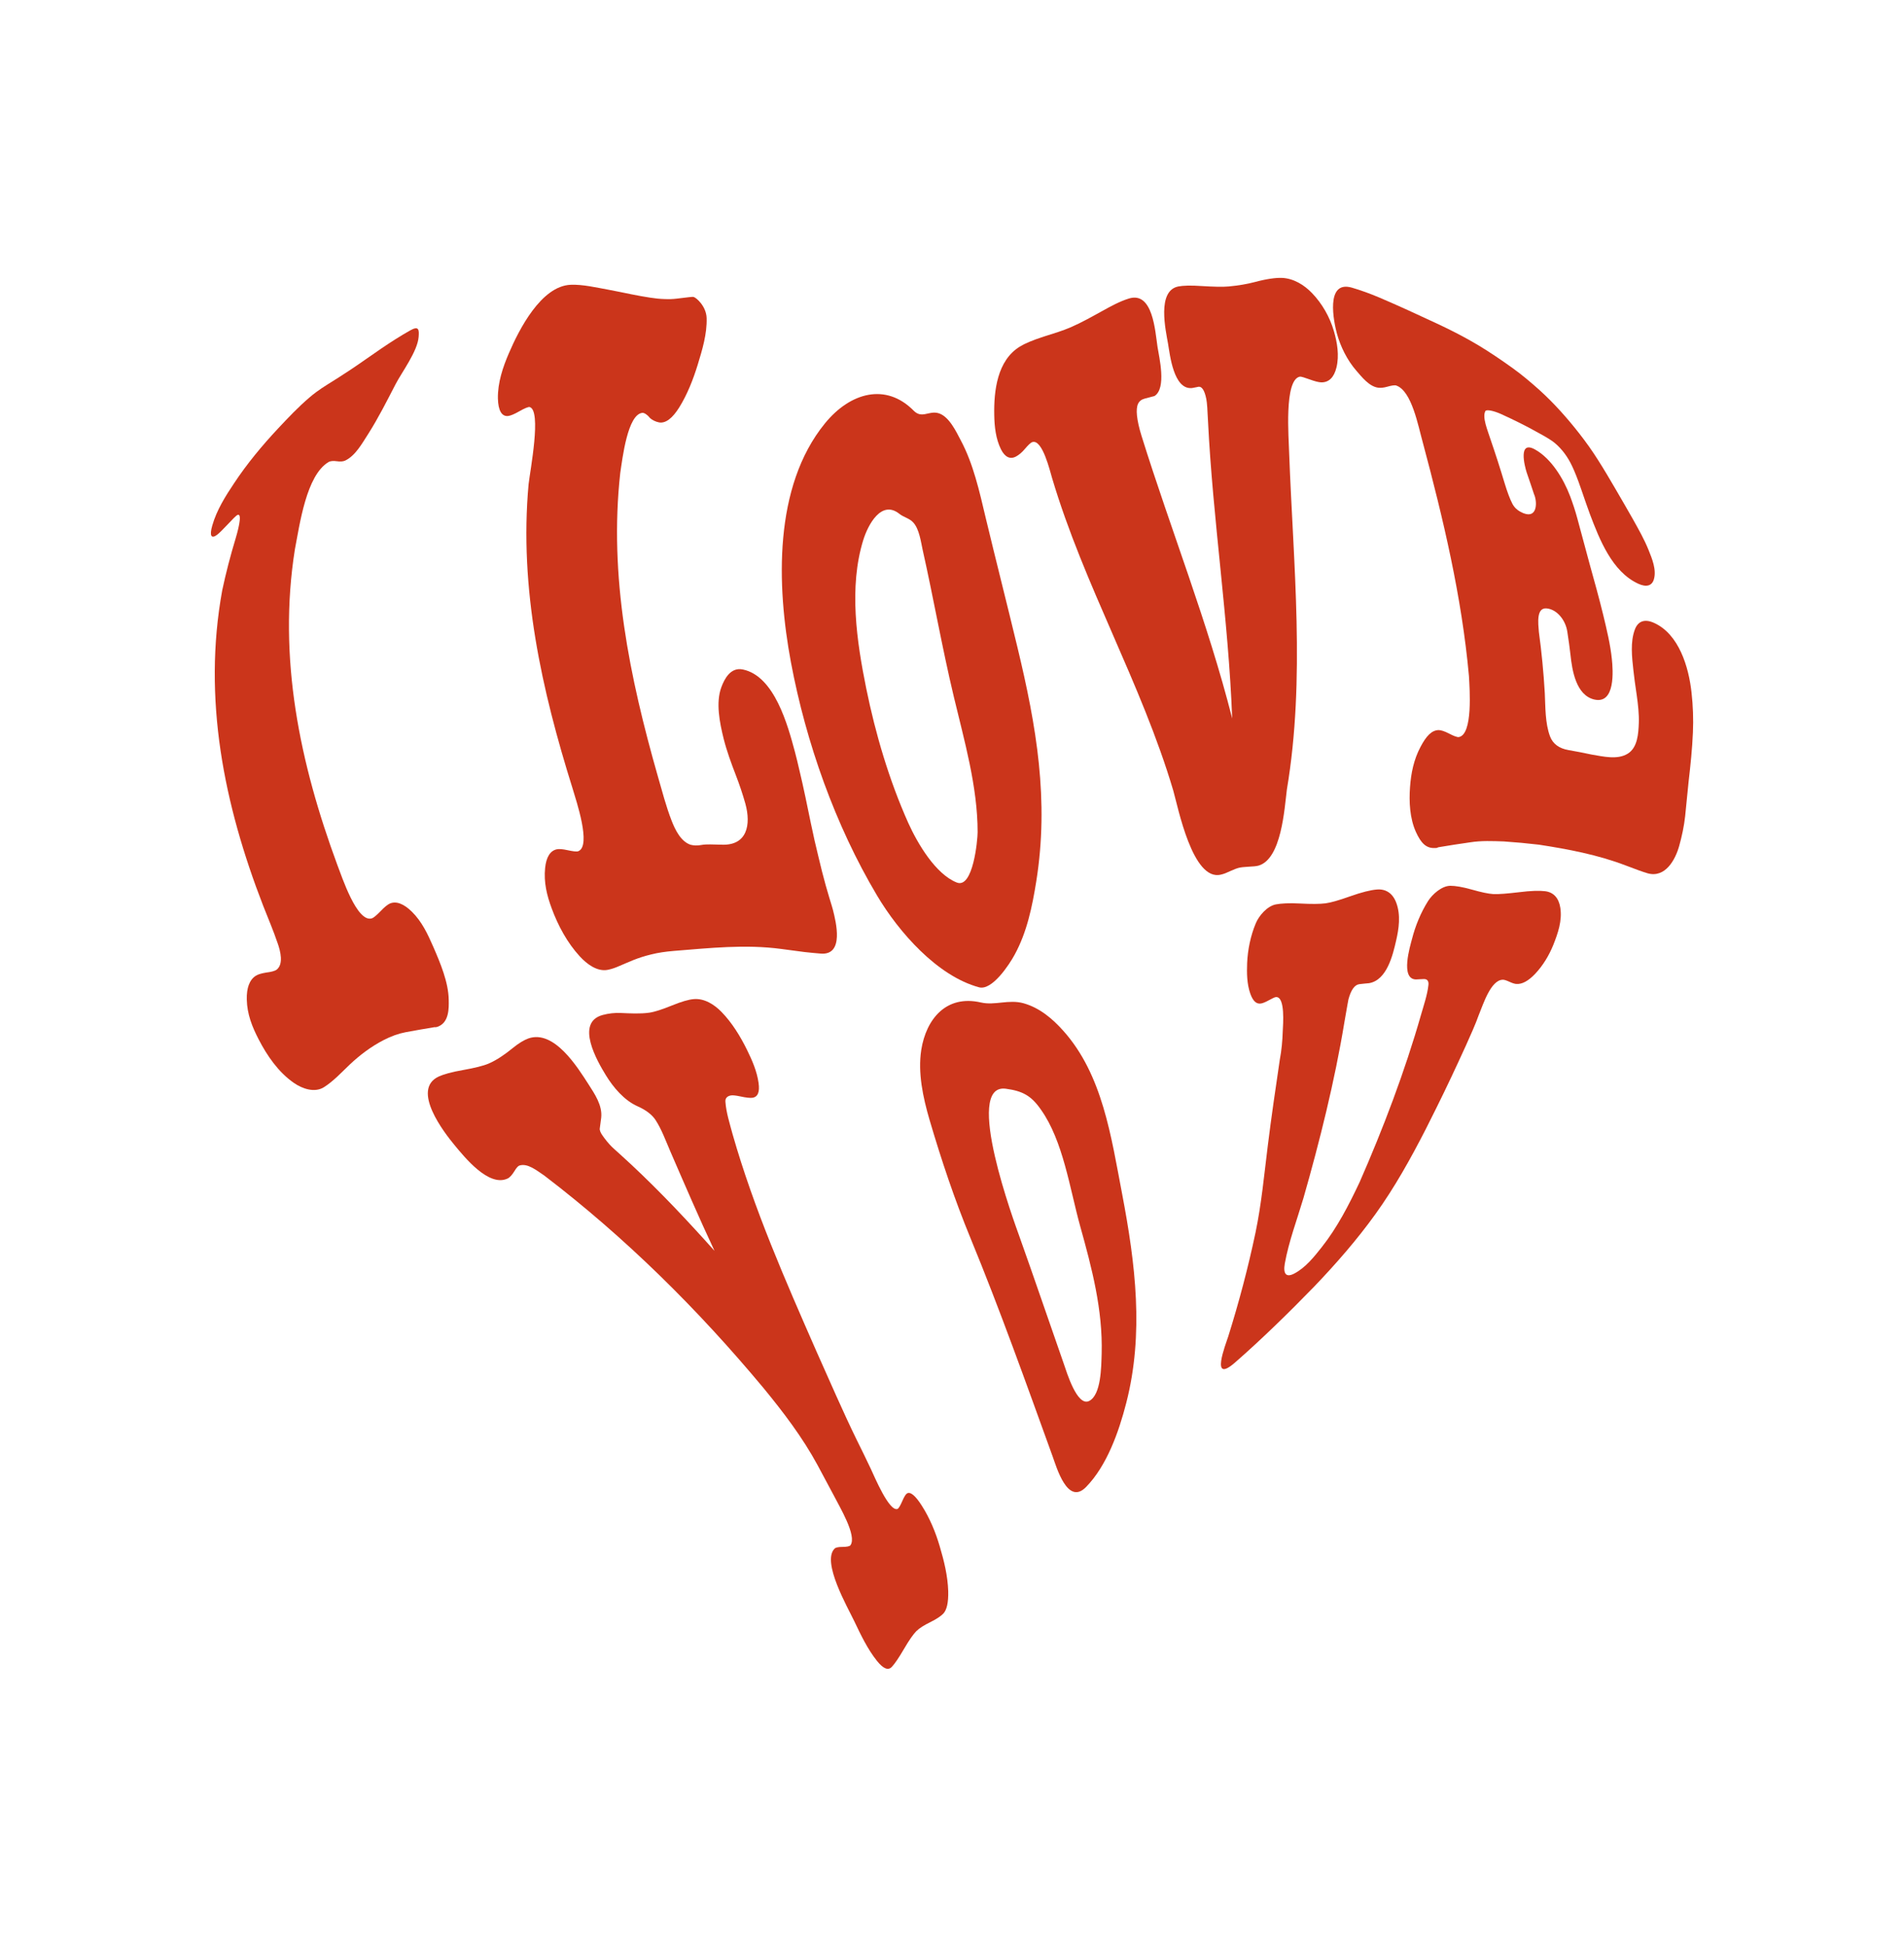
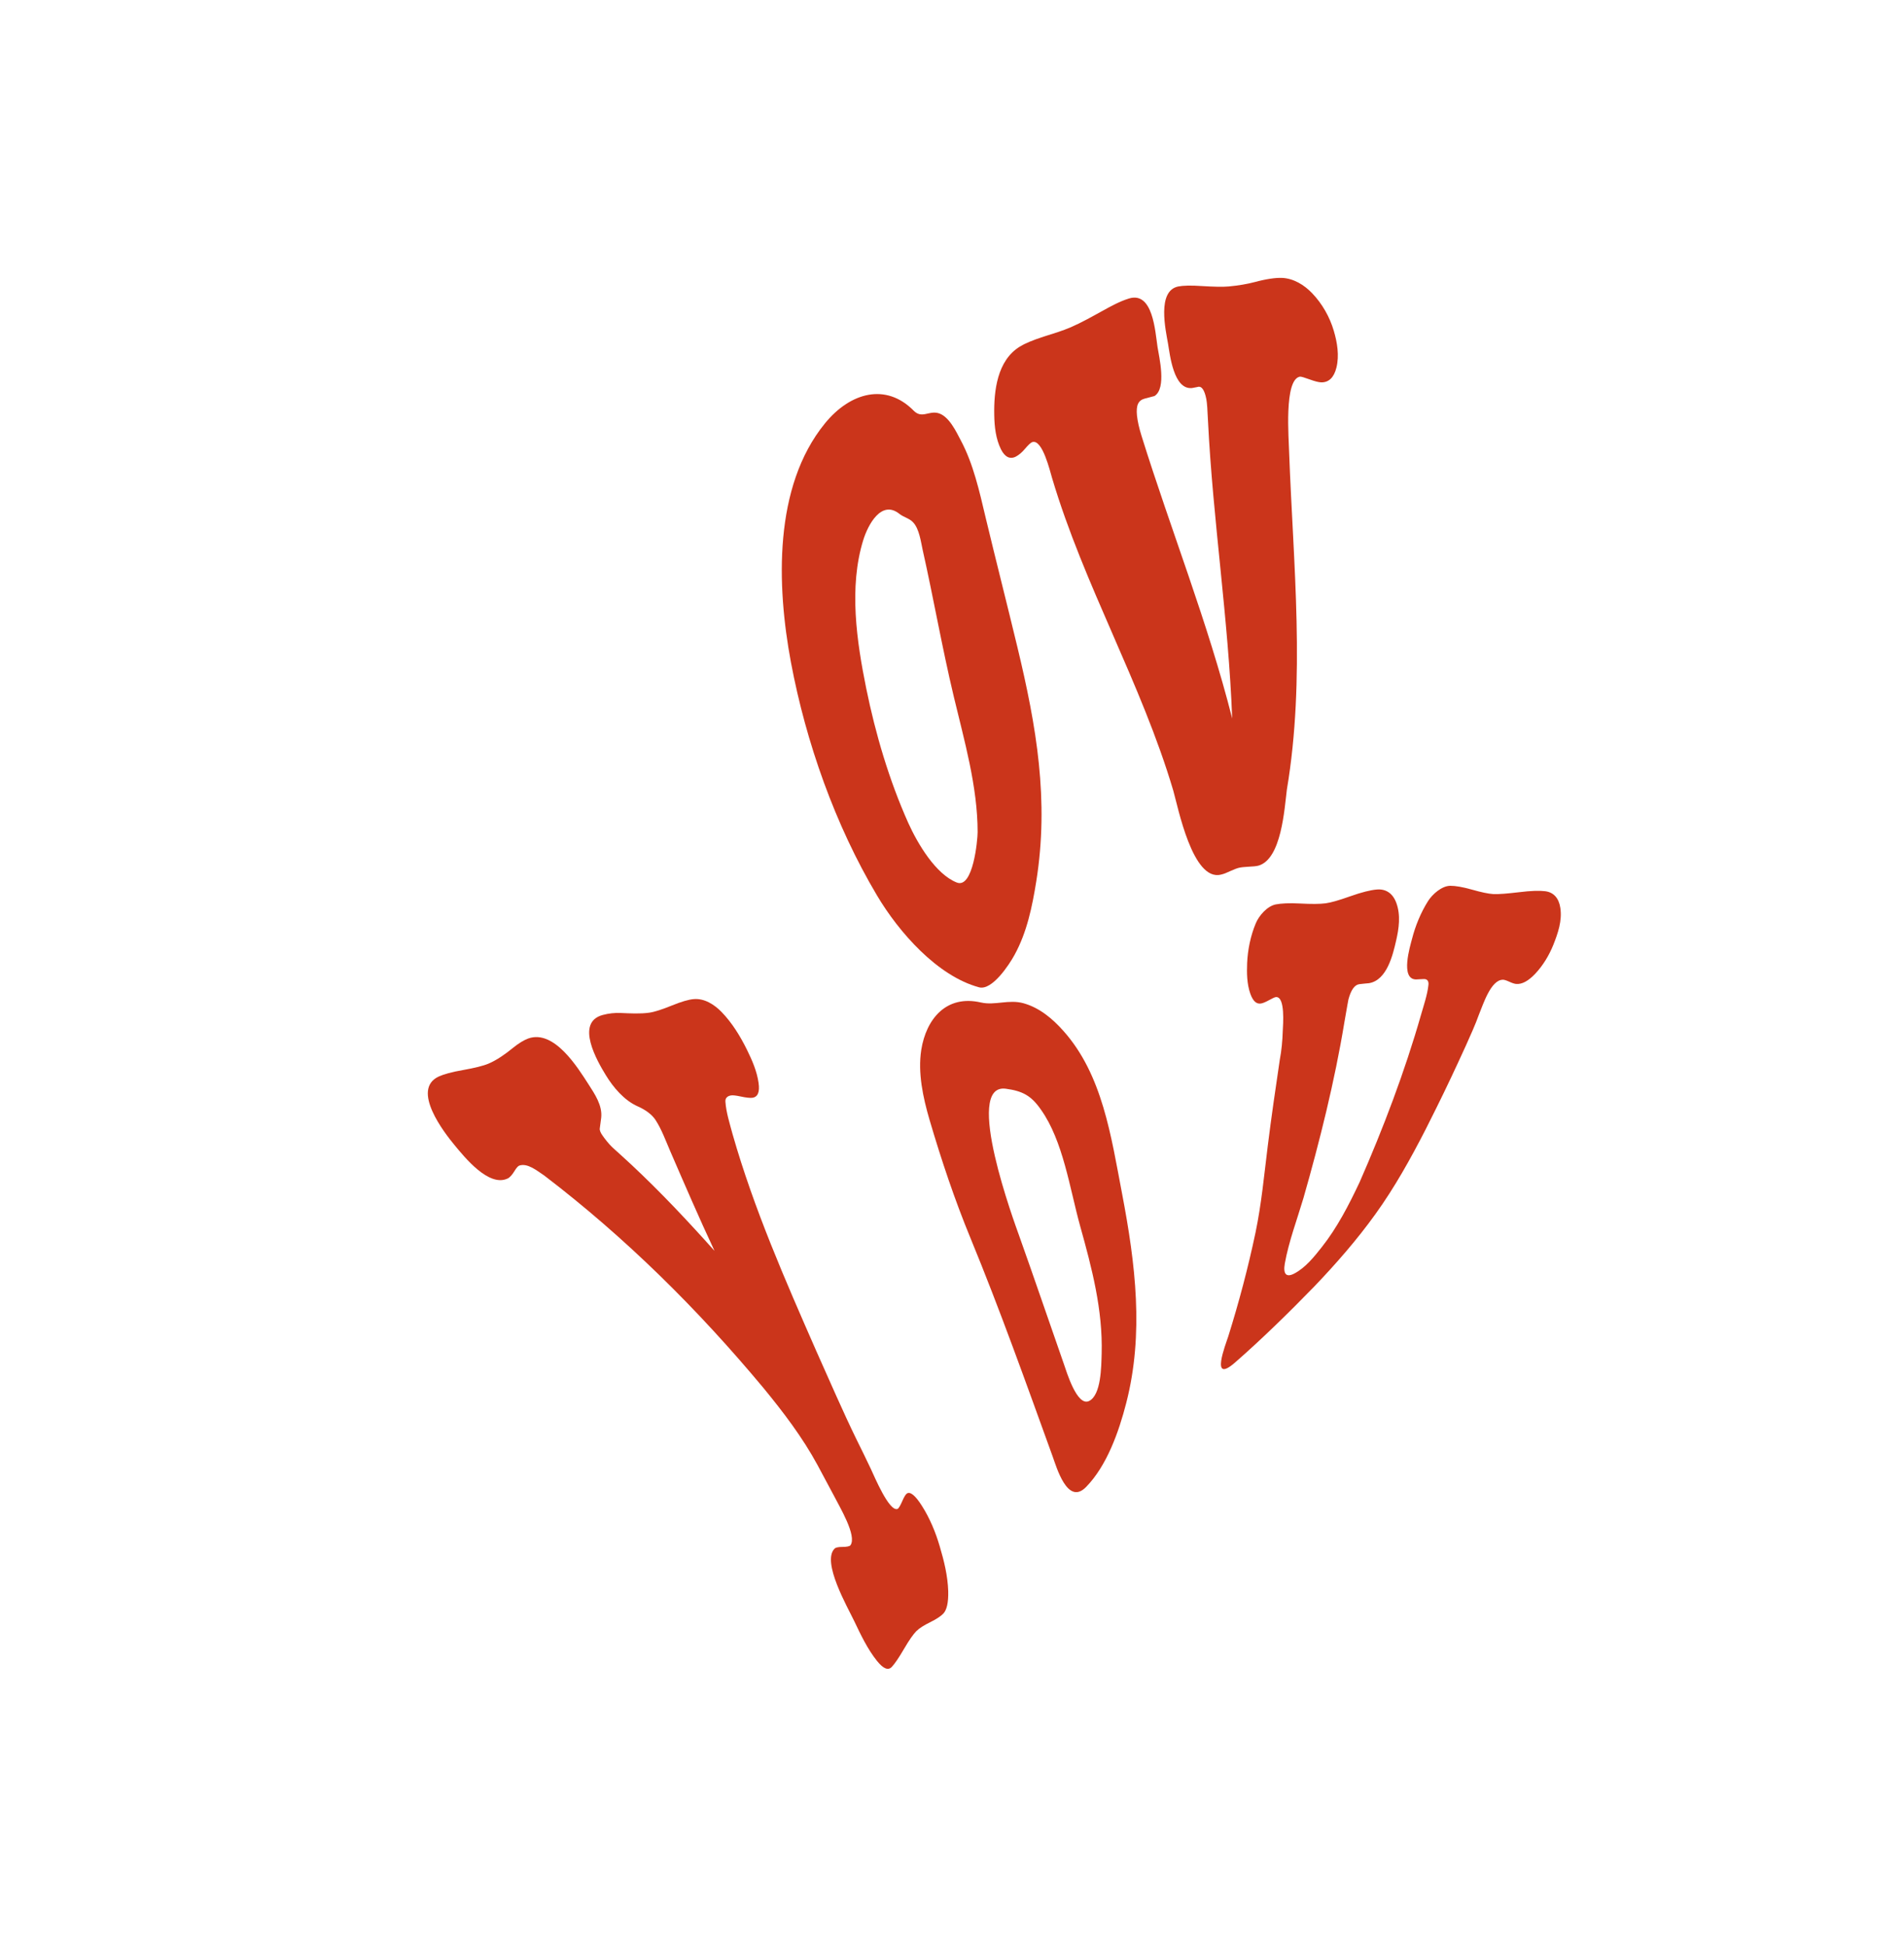
<svg xmlns="http://www.w3.org/2000/svg" enable-background="new 0 0 1935.7 1978.6" version="1.1" viewBox="0 0 1935.7 1978.6" xml:space="preserve">
  <style type="text/css">
	.st0{fill:#CB351B;}
</style>
-   <path class="st0" d="m281.3 985.7c7-5.5 4-18.4 0.9-27-4.3-12.8-9.7-25.2-14.6-37.8-40-103.1-61.7-210.6-41.7-320.7 3.8-17.9 8.4-35.5 13.7-53 1.1-3.7 7.5-25.5 2.1-23.8-1.6 0.5-5.5 4.7-10.5 10s-8.5 8.8-10.7 10.4c-5.7 4.2-7.7 0.9-4.7-9.5 4.4-15.6 13.5-30.1 22.3-43.2 12.9-19.5 28.3-38.1 44.5-55.4 10.2-10.9 20.7-22 32.1-31.7 3.2-2.8 9.3-7.6 18.8-13.5 6.4-4 14-8.7 22.2-14.2 10.9-7.2 21.6-15 32.4-22.3 9.3-6.3 19.3-12.7 28.9-18.1 8.8-5 9.2-0.8 8.6 6.6-1.1 14.7-17.2 36-23.5 48.2-8.8 17-17.6 34.5-27.8 50.5-6.2 9.6-12.9 22-23.3 27-2.1 1-5.1 1.2-8.6 0.7s-6.6-0.3-8.5 0.9c-22.5 13.4-29.2 63.3-34.1 88.7-17.5 110.3 5 217.5 43.2 320.9 4.6 11.8 19.9 58.8 35 54.2 2-0.6 5.3-3.6 9.1-7.5 3.8-4 6.8-6.4 9.1-7.5 6.5-2.9 14.2 0.1 22.4 8.1 10.3 10.1 16.2 22.8 21.8 35.6 7.3 16.8 15.5 36.2 15.8 54.1 0.2 8.8 0.3 22.4-10.3 27-1.6 0.7-3 1-4.1 0.8-9.7 1.6-19.5 3.3-29.2 5.1-7.4 1.4-15 4.1-22.7 8.1-12.6 6.5-24 15.1-34.3 24.8-8.3 7.9-16.7 17-26.2 23-9.4 6-22 1.7-30.6-4.3-15.9-11-27.4-27.9-35.9-44.4-6.5-12.6-11.7-25.5-12-40.4-0.3-11.6 2.7-20 9.1-24.1 2.1-1.4 5.7-2.5 10.6-3.3 5-0.6 9-1.6 10.7-3z" />
-   <path class="st0" d="m653.2 419.7c-15.2 1.2-20.4 46.6-22.6 61-11.7 105.3 9.4 207.6 38.2 308.5 4.4 15.1 8.3 30.5 14 45.1 3.5 9 9.3 21.2 19.3 24.5 1.5 0.4 3.2 0.6 5.1 0.7 1.9 0 3.9-0.1 5.9-0.5 5.3-1 11.9-0.4 20.5-0.3 26.2 1.1 30-20.5 24.2-41.6-2.7-9.7-6.2-20-9.8-29.3-4.6-11.9-9.2-24.5-12.3-36.8-4.1-16.5-8.1-36.7-2.4-52.2 3.1-8.5 9.4-20.8 21.9-18.2 32.3 6.6 45.8 57.1 52.9 83.5 1.5 5.5 3.1 12.3 4.9 20.1s3.8 16.1 5.9 26.4 3.9 19.1 5.5 26.5 2.8 13.2 3.8 17.6c1.3 5.5 2.6 10.8 3.8 16 1.3 5.2 2.5 10.3 3.7 15.2 2.5 9.8 5.2 19.5 7.4 26.6s3.4 11.2 3.7 12.4c3 12 11.9 46.6-12.5 44.5-4.4-0.4-10-0.8-16.6-1.6s-14.4-1.9-23.4-3.1c-36.8-4.9-72.7-0.9-109.3 2-8.3 0.7-16 1.8-22.7 3.5-6.7 1.6-12.9 3.6-18.4 5.8-5.5 2.3-10.4 4.3-14.2 6s-7.7 3.1-11.7 3.9c-10.9 2.2-21.5-6-28.5-13.6-12.9-14-22.2-31.5-28.6-48.8-4.9-13.2-8.2-26.5-6.7-41.1 1.1-10.9 5.1-17.6 11.9-19 2.3-0.5 6-0.2 11 0.9s9.2 1.7 10.9 1c13.4-5.5-2.2-51.3-5.8-63.5-31.6-100.8-54.5-203.3-44.8-309.6 1.6-14.1 13.4-75 1.1-78.4-1.4-0.4-5.8 1.6-10.7 4.4s-8.7 4.4-11.2 4.7c-6.4 0.7-10.1-5.4-10.4-17.8-0.3-16 5.1-32 11.2-46.1 10.3-24 32.8-68.3 62.8-69.5 12.1-0.5 26.1 2.8 38.3 5 8.2 1.5 16 3.2 23 4.6s13.6 2.6 19.6 3.5c5.1 0.8 9.9 1.3 14.3 1.4 4.4 0.2 8.6 0.1 12.5-0.4 11.7-1.3 15.8-2.1 17.3-1.7 2.4 0.5 12.8 9.2 13.2 21.4 0.5 16.2-4.4 32.2-9.1 47.6-4.6 14.9-10.5 30-18.7 43.2-7 11.2-13.9 16.5-20.6 15.3-3.3-0.6-7.2-2.4-9.6-4.9-2.4-3.1-5.5-4.9-7.2-4.8z" />
  <path class="st0" d="m995.4 1003.7c-42.4-11.4-81.6-56-103.8-93.4-42.5-71.4-72.2-155.5-87.5-237-14.6-78-17.8-178.6 34.5-242.8 25.9-31.8 62.2-41.5 90.3-13 8.1 8.2 14.9 0.3 24.2 2.3 11.6 2.5 19.3 19.7 23.7 27.9 12.7 23.8 18.9 51.6 25.3 78.7 10.5 43.8 21.7 87.6 32.2 131.3 19.5 81 32.4 156 19.2 238.4-4.1 25.5-9.4 51.5-22 74.5-5.3 9.8-22.8 36.6-36.1 33.1zm-81-481.3c-18.4-14.7-32 11.2-36.8 26.7-14.8 48-6.6 103 3 150.5 9.5 46.6 23.3 93.4 42.7 136.8 9.6 21.3 28 52.4 49.5 60.8 16.5 6.4 21.1-43.3 21.1-51.2 0-46.5-13.6-93.2-24.3-138.1-11.8-49.4-20.6-100.1-31.6-149-1.7-7.7-3.4-21.2-9.6-27.8-3.8-4.2-9.6-5.2-14-8.7z" />
  <path class="st0" d="m1160.6 443.3c29.9 95.9 67.4 189.5 92.1 287.1-3.8-101.1-19.6-201.4-24.6-302.5-0.5-10.6-0.9-18.3-1.7-22.2-1.9-9.6-4.9-13.6-8.9-12.3-2.1 0.4-3.2 0.6-5.2 1-0.3 0.1-0.4 0.1-0.7 0.1-18.5 1.6-22.2-33.9-24.1-45-2.4-13.8-11.6-54 10.5-58.3 4.8-0.9 12.4-1.2 23.9-0.4 11.5 0.7 21.1 1 27.4 0.4 9.6-0.9 18.6-2.4 26.5-4.5 11.9-3.2 21.2-4.4 27.4-4.2 11.9 0.5 22.7 7.1 30.8 15.6 10.2 10.6 17.9 24.2 22 38.2 3.5 11.8 5.7 25.1 2.7 37.3-2.5 10.2-7.8 15.3-15.6 15.1-2.6-0.1-6.5-1.1-11.7-3s-8.8-3-9.9-2.8c-16.3 3.1-11.2 63.2-10.9 77.2 4.2 113.6 16.7 229.7-2.3 342.5-2.5 19.8-5.5 70.7-28.9 77.4-2.2 0.6-5.8 0.9-10.2 1.1s-7.6 0.6-9.7 1.1-5.1 1.7-8.9 3.4c-3.7 1.7-6.1 2.8-9.3 3.5-28.9 7.3-43.7-68.8-48.5-85.4-32.4-109.2-90.7-208.4-123.2-317.7-2.2-7.3-9.8-39.6-20-36.6-1.8 0.5-4.5 3.3-7.6 6.9-3 3.6-6.1 6.2-9.1 7.8-6 3.2-11.3 0.6-15.3-7.4-5.2-10.5-6.6-22.9-6.8-34.6-0.5-24.8 3-55.7 26.1-69.8 5-3.1 13-6.5 24.5-10.2 9.2-2.9 18.6-5.7 27.4-9.5 11-4.8 21.6-10.8 32.1-16.6 8.5-4.7 17.4-9.6 26.7-12.5 24.5-7.7 26.8 33.2 29.2 49.2 1.6 10.3 9.4 42.1-3.1 49.9-0.9 0.2-2.7 0.7-4.9 1.3-1.1 0.3-2.8 0.7-5 1.3-6.6 1.8-8.9 6.7-7.9 17.2 0.6 5.6 2.1 12.6 4.7 20.9z" />
-   <path class="st0" d="m1525.8 420.8c-8.7-3.8-14.8-4.5-15.7-2.9-3.4 6.2 2.2 19.3 5.1 28.4 5.1 14.8 9.9 29.7 14.4 44.7 2.8 9.2 5.4 16.2 8 21.2s7 7.9 11.7 9.7c13.9 5.2 13.7-12.1 10.2-19.7-1.3-4.1-2-6.1-3.4-10.2-1.1-3.1-2.5-7.1-4-11.7-2.1-6.5-8.9-33 8.4-23.4 16.6 9.2 29 29.7 35.8 47.6 2.6 7 5.2 14.6 7.4 22.9 4.1 15.3 8.2 30.7 12.4 46 4.8 17.3 9.7 34.8 13.9 52.1 3.5 14.6 7.2 29.8 8.7 44.5 1.2 11.3 3.8 46.3-18 41.1-18.5-4.5-22.4-29.7-24.1-45.6l-0.5-4c-0.3-2.7-1.1-9.2-2.7-19.4-1.8-11.8-10.5-22.6-21-23.6-10.7-1-8.6 15.4-7.9 23.9 2.8 20.6 4.8 41.2 6 62 0.7 14.6 0.3 30.6 5.3 44.1 2.9 7.8 9.4 12.4 18.7 14 9.6 1.7 14.3 2.6 23.7 4.6 11.9 2 26.2 5.5 36.6-0.9 10.1-6.2 10.9-20.5 11.3-31.3 0.3-9-0.8-18.9-2.1-28-1.5-10.2-2.7-18.7-3.4-25.4-1.5-13.6-3.3-28.9 1.5-41.6 3.2-8.5 9.9-10.9 19.2-6.8 25.7 11.4 35.6 45.2 38.4 71 1.5 13.4 2 27.1 1.4 40.5-0.7 16.8-2.5 33.7-4.4 50.2-1.3 11.5-2.2 23.3-3.5 35-1.1 10-3.3 20.4-6 30-3.9 14.2-14.2 33-32.1 28-4.5-1.3-12-4-22.4-8-28.2-10.8-58.2-16.5-88.1-21.1-11.9-1.4-23.7-2.5-35.7-3.3-11.5-0.4-22.9-0.9-34.3 0.9-10.8 1.5-21.4 3.2-32.2 5-0.3 0-1 0.5-1.8 0.7-0.6 0.2-1.5 0-2.1 0.1-8.6 0.3-13.8-4.9-19-16.3-6.3-13.9-7.1-30.9-6-45.6 1-14.1 3.8-28 10.6-40.8 5.8-11.1 11.4-17.1 18.5-17.2 2.3 0 5.9 1.1 10.5 3.5s8.4 3.9 10 3.6c14.5-2.6 11-48.9 10.3-62-7.3-80.8-26.1-159.6-47-237.8-4.6-16.3-11.1-52.3-27-57.6-1.4-0.5-4.8 0-9.3 1.3-3.2 0.9-6.4 1.3-9.2 0.9-9.2-1.4-16.6-11.1-22.1-17.4-9.1-10.5-15.9-24.1-19.6-37.5-3.2-11.7-12.1-54.6 15.1-46.8 9.3 2.7 18.8 6.2 27.8 10 19.7 8.4 39.4 17.5 58.7 26.5 14.2 6.6 28.6 14 42 22 11.8 7.1 23.6 15.1 35 23.3 9.6 6.9 18.7 14.6 27.4 22.4 14.6 13.2 28.2 28.5 40.4 44.1 6.8 8.7 13.3 17.8 19.2 27.2 6 9.4 11.7 19.1 17.3 28.7 6 10.3 12.1 20.8 18 31.2 5.7 10.2 11.7 20.8 15.9 31.3 3.5 8.7 8.3 20.1 5.4 29.9-2 6.6-7.6 8.2-15.9 4.4-26.7-12.3-39.4-45.2-49.1-70.7-2.4-6.4-5.3-15-8.9-25.4-3.6-10.5-6.7-18.2-9.2-23.4-4.2-9-10.1-17.3-17.8-23.7-2.5-2.1-7.9-5.6-16.5-10.2-12.4-7-25.2-13.3-38.2-19.2z" />
  <path class="st0" d="m642.2 1184.3c29.6 27.7 57.2 57.1 84.2 87.3-15.7-33.5-30.3-67.4-45-101.3-4.6-10.7-8.8-22.3-15-31.8-3.5-5.3-9.7-10.1-18.1-13.8-13.8-6.1-24.9-19.4-32.4-31.7-8.6-14-31.6-53.6-3.1-61.2 6-1.6 12.2-2.3 18.4-2 9.5 0.4 19.5 1 28.8-0.3 5.7-0.8 13.7-3.5 23.3-7.4s16.9-6 21.9-6.4c10.9-1 21 5.5 28.4 13.1 10.7 11 19.1 24.8 25.8 38.4 5.2 10.5 10.2 22 11.8 33.7 1.3 9.2-0.7 14.3-6.3 15.1-2.3 0.3-6.4-0.1-12.3-1.4-4.3-0.9-7.5-1.3-9.4-1-3.9 0.6-6 2.9-5.7 6.4 0.7 10.8 4.4 22.2 7.3 33.1 21.7 76 53.5 148.3 85.2 220.6 13.5 30.1 26.5 60.4 41 90.1 4.8 9.7 9.6 19.4 14.2 29.2 4 8.5 18.7 43.8 27.2 41 1.2-0.4 3.1-3.8 4.9-8s3.4-6.8 4.7-7.7c3.3-2.3 8.6 2 15.1 12.3 8.1 12.6 14.1 27.1 18.3 41.5 4.4 14.8 8.1 29.9 8.6 45.4 0.3 11.8-1.5 19.3-5.1 23-2.7 2.7-7.1 5.6-13.4 8.7s-11 6.1-13.9 9c-3.1 3.1-7.3 9.1-12.5 18s-9.3 15-12.4 18.3c-3.6 3.9-8.5 2.2-15.1-6-9.6-12-16.5-26.5-23.1-40.4s-33.5-60.4-20-73.8c1.2-1.2 4.1-1.7 8.1-1.7s7.3-0.6 8-1.7c6.9-9.6-11.1-39.1-17.5-51.7-5.3-10-10.6-19.9-16-29.9-15.3-28.2-34.8-53.8-55.1-78.5-66.6-79.9-139.9-152.5-222.6-215.7-7.9-5.3-17.1-12.9-25.4-10.2-1.3 0.4-3.1 2.5-4.9 5.5-2.4 3.9-4.7 6.6-7.1 7.7-19.1 9-43.8-21.8-53.9-34-10.2-12.3-44.6-56.4-16.1-69.7 4.6-2.1 12.9-4.6 24.7-6.6 11.8-2.1 20.4-4.2 25.9-6.5 8.7-3.7 17.4-9.9 24.6-15.8 6-4.9 11.5-8.2 15.9-9.8 26.3-9.3 50.2 29.5 61.2 46.6 6.2 9.7 14.3 21.4 12.9 34-0.6 5.1-1.1 8.6-1.4 10.6-0.4 2 0.7 4.7 3.2 8.1 0.7 0.9 1 1.3 1.6 2.2 3.3 4.4 6.7 8.2 10.3 11.3 2 1.7 7.6 6.9 17.3 15.8z" />
  <path class="st0" d="m1104.1 1511.7c-18.8 19.2-30-20.3-33.9-31-26.8-74-53.5-149.1-83.7-222.4-16.1-39.1-29.4-78.9-41.4-119.6-6.8-23.2-12.1-48.2-8.5-71.4 5-31.4 25.4-56.3 60.6-48.2 14.4 3.3 28.2-3.4 43.4 0.8 16.6 4.7 29.6 15.9 40.5 28.1 39.8 44.6 48.5 107.2 59.7 165.7 13.6 71.3 22.3 142.1 4.2 212.5-7.5 29.3-19.7 63.9-40.9 85.5zm-81.5-404.9c-44-5.9 9.6 138.4 13.5 149.4 15.4 43.2 30.3 87.1 45.4 130.2 2.8 8 13.5 44 25.8 37.8 12.2-6.2 12.3-34.7 12.7-48.2 1.2-44.6-10-87.1-21.9-129.7-10.6-38.3-17.2-86.3-39.8-118.2-9.9-14.3-18.7-19-35.7-21.3z" />
  <path class="st0" d="m1503.6 1031.3c-3.8 10.7-8.6 21-13.2 31.4-9.8 21.5-19.8 42.9-30.3 64-4.3 8.7-6.4 12.9-10.7 21.4-15.3 29.8-31.5 59-51.1 86.2-18.7 26-39.9 50.3-62.1 73.5-25.8 26.6-54.1 54.2-80.8 77.5-25.3 22-9.5-18-6.7-26.7 10.9-34.8 20.2-69.9 27.7-105.5 6.1-29.2 8.8-58.8 12.5-88.4 3.6-29.1 7.9-58.3 12.2-87.4 1.8-9.4 2.7-19.3 3-28.9 0.3-6.6 2.7-35-6.7-34.8-1.3 0-4 1.4-7.3 3.2s-5.9 2.9-7.8 3.3c-4.8 1-8.5-2.3-11.2-10-3.5-10-3.6-21.1-3.2-31.1 0.6-13.5 3.5-27.8 8.8-40.4 3.2-7.7 11.6-17.5 20.4-19.2 5.3-1 13.4-1.5 24.6-0.9s20 0.6 26-0.2c5.2-0.7 13.1-2.9 24.9-7.1s20.9-6.4 26.9-6.9c9.4-0.9 16.4 3.8 20 13.4 4.7 12.6 2.7 26.4-0.2 38.8-3.2 13.9-9.2 40-27.5 43-1.7 0.2-2.6 0.3-4.3 0.4-1.4 0.2-3.3 0.4-5.5 0.6-4.8 0.6-8.5 5.8-11.1 15.4-0.1 0.5-1.6 8.4-4.2 23.7-9.7 59.1-25.1 120.9-41.6 178.5-6.5 21.9-14.9 44.1-18.9 66.4-1.9 10.9 1.6 14.3 9.4 10.3 11.6-6 20.3-17 28.2-27 15.6-19.7 27.5-42.8 38.4-65.9 23.9-54.4 46.1-112.9 62.4-170 2.9-10.1 6.5-20.5 7.6-30.5 0.5-4-1.2-6.2-4.6-6.1-1.7 0.1-3.1 0.2-4.4 0.2-1.5 0.1-2.2 0.1-3.6 0.2-16.4-0.2-5.9-34.1-4.1-41.1 3.4-13.4 9-27 16.4-38.7 4.3-6.7 13.8-15.4 22.7-15.4 5 0 12.4 1.2 21.9 3.9s16.6 4.2 21.5 4.5c5.7 0.3 14.5-0.5 26.5-1.9 12-1.5 20.7-1.7 26.3-1 8.6 1 14 7 15.5 16.9 2 13.1-2.4 25.7-7.1 37.6-4.3 10.7-10.6 21.2-18.7 29.7-6.9 7.2-13.2 10.5-18.9 10.1-1.8-0.1-4.2-0.9-7-2.2-2.9-1.3-5.3-2.2-6.8-2.1-12.2 0.2-20 25.2-24.2 35.3z" />
</svg>